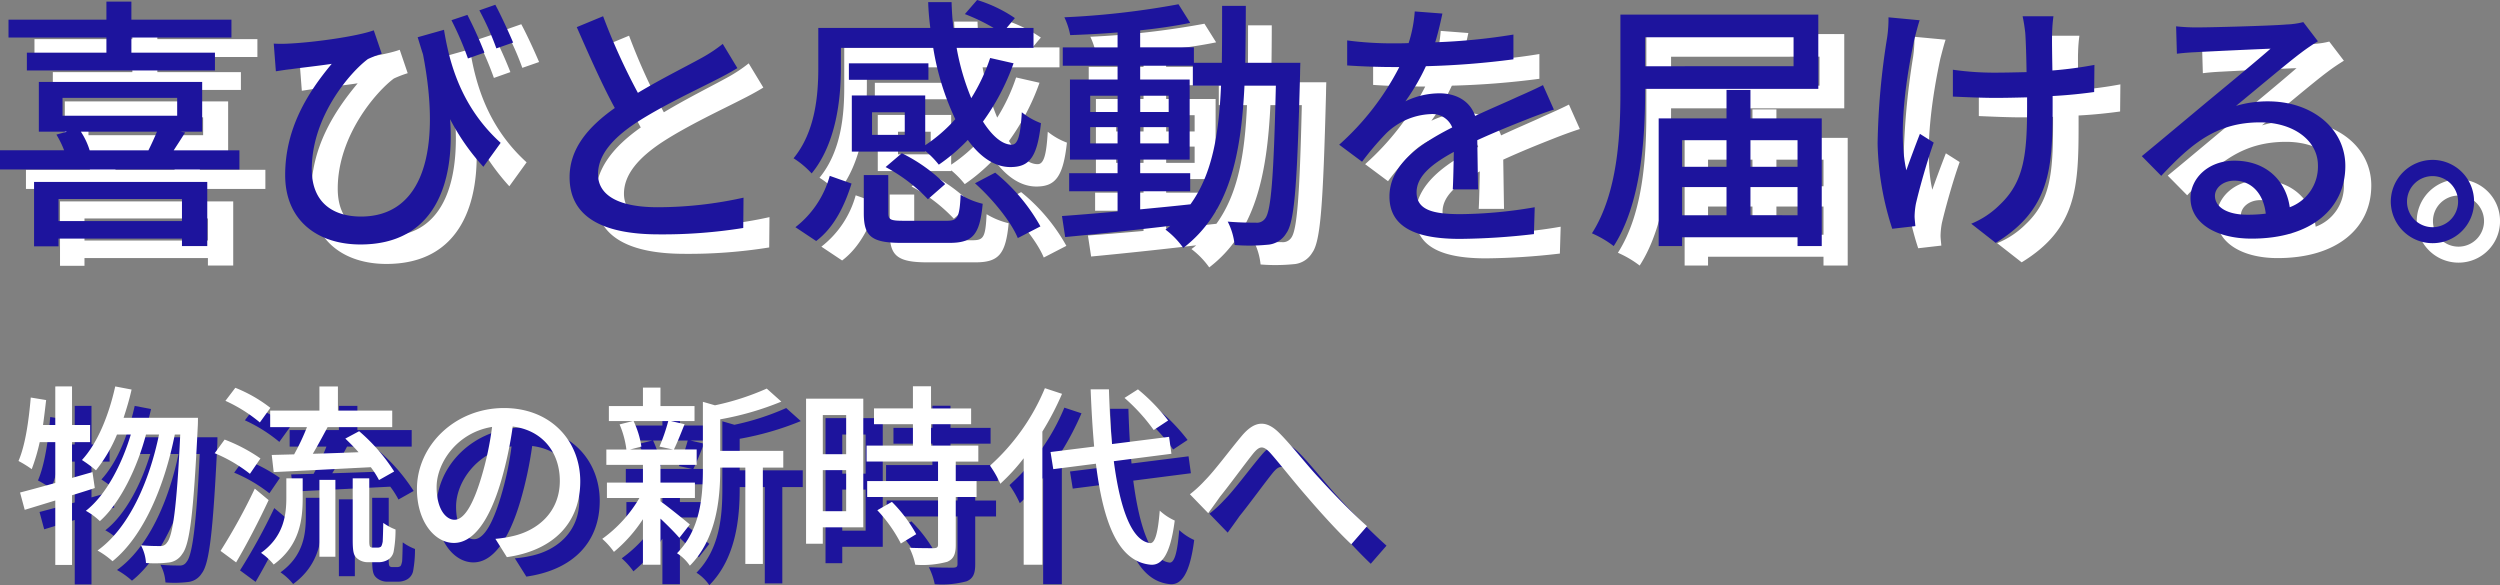
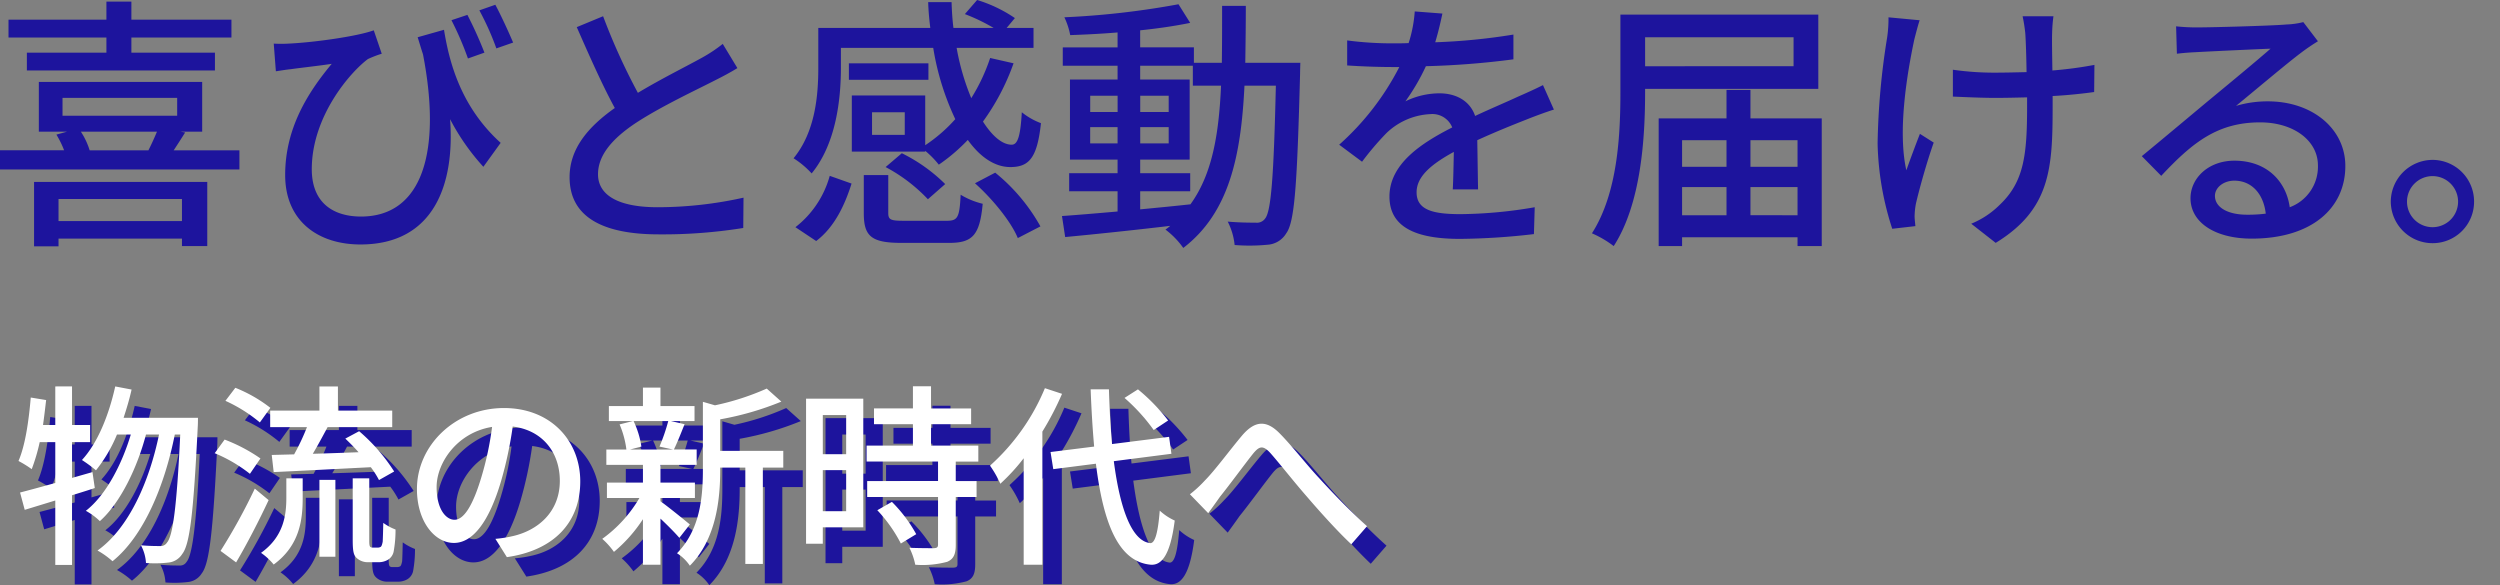
<svg xmlns="http://www.w3.org/2000/svg" width="385.3" height="90.187" viewBox="0 0 385.3 90.187">
  <rect x="0" y="0" width="385.3" height="90.187" fill="#808080" stroke="none" />
  <g id="greeting_message-ttl" transform="translate(-606.05 -761.273)">
    <g id="喜びと感動を届ける">
-       <path id="パス_39" data-name="パス 39" d="M18.45-26.609H6.191v2.747H35.178v-2.747H22.3v-2.337H37.72v-2.747H22.3v-2.788H18.45v2.788H3.362v2.747H18.45ZM30.094-4.059v3.4H11.07v-3.4ZM7.3,3.239H11.07V2.05H30.094V3.2h3.9V-6.683H7.3ZM26.24-14.432c-.369.9-.861,1.968-1.312,2.87H15.867a11.254,11.254,0,0,0-1.353-2.87ZM11.685-19.639H29.356v2.747H11.685Zm17.138,8.077c.533-.82,1.148-1.763,1.763-2.747l-.7-.123H33.21V-22.1H8.036v7.667h4.346l-1.64.451a14.736,14.736,0,0,1,1.189,2.419H2.05V-8.61h36.9v-2.952ZM70.479-30.135,66.42-28.987c.287.9.533,1.763.82,2.624,2.952,15.211-.205,25.01-9.553,25.01-4.059,0-7.585-1.927-7.585-7.3,0-8.159,5.945-14.965,8.651-16.974a17.384,17.384,0,0,1,2.132-.82l-1.23-3.608c-2.542.943-9.389,1.886-13.161,2.05a20.672,20.672,0,0,1-2.255,0l.328,4.264c.861-.123,1.517-.246,2.337-.328,1.394-.2,4.428-.533,6.273-.82C49.487-20.459,46-14.965,46-7.749c0,7.093,5.084,10.7,11.6,10.7,11.4,0,14.555-9.389,13.817-19.311A34.418,34.418,0,0,0,76.547-9.02l2.665-3.69C73.062-18.286,71.3-25.092,70.479-30.135Zm3.608-2.3-2.46.82a48.268,48.268,0,0,1,2.542,5.9l2.542-.9A61.665,61.665,0,0,0,74.087-32.431Zm4.3-1.558-2.46.861a42.367,42.367,0,0,1,2.624,5.863l2.583-.9C80.4-29.889,79.253-32.39,78.392-33.989ZM95-32.226l-4.059,1.681c1.927,4.387,3.977,9.02,5.863,12.464-4.182,2.952-6.97,6.314-6.97,10.66,0,6.56,5.822,8.815,13.735,8.815A78.274,78.274,0,0,0,116.6.41l.041-4.674A61.081,61.081,0,0,1,103.4-2.788c-6.109,0-9.184-1.886-9.184-5.084,0-2.993,2.3-5.576,5.9-7.954,3.895-2.542,9.348-5.084,12.054-6.478,1.312-.656,2.46-1.271,3.526-1.927l-2.255-3.731a22.734,22.734,0,0,1-3.28,2.173c-2.132,1.189-6.191,3.2-9.8,5.371A95.8,95.8,0,0,1,95-32.226ZM127.838,2.419c2.829-2.132,4.428-5.576,5.453-8.856l-3.362-1.189A15.056,15.056,0,0,1,124.64.287Zm17.3-27.388H132.881v2.542H145.14ZM141.491-13.94h-5.043v-3.485h5.043Zm3.157,2.46a14.3,14.3,0,0,1,2.091,2.132,27.877,27.877,0,0,0,4.469-3.813c1.886,2.624,4.141,4.182,6.56,4.182,2.87,0,4.141-1.394,4.715-6.765a10.573,10.573,0,0,1-2.952-1.681c-.205,3.608-.615,5-1.558,5-1.435,0-2.993-1.312-4.428-3.567a35.245,35.245,0,0,0,4.715-8.979l-3.608-.82a28.584,28.584,0,0,1-2.911,6.191,36.909,36.909,0,0,1-2.255-7.749h11.849v-3.075h-4.141l1.271-1.517a21.34,21.34,0,0,0-5.822-2.788l-1.886,2.173a29.327,29.327,0,0,1,4.428,2.132h-6.191c-.164-1.312-.246-2.624-.287-3.977H145.1c.041,1.353.164,2.665.328,3.977H128.166v6.109c0,4.141-.41,9.84-3.813,13.981A13.62,13.62,0,0,1,127.141-8c3.772-4.592,4.51-11.439,4.51-16.277v-3.075h14.227a40.771,40.771,0,0,0,3.4,10.988,23.806,23.806,0,0,1-4.633,4.018v-7.667H133.332v8.651h11.316Zm-6.109,2.5a25.152,25.152,0,0,1,6.519,4.961l2.665-2.337a25.4,25.4,0,0,0-6.683-4.756ZM141.368-.7c-2.091,0-2.419-.164-2.419-1.23V-7.749h-3.772v5.863c0,3.567,1.148,4.592,5.822,4.592h7.339c3.608,0,4.715-1.189,5.166-6.027a11.894,11.894,0,0,1-3.4-1.394C149.937-1.189,149.65-.7,147.969-.7Zm10.947-5.781c2.747,2.46,5.576,5.945,6.6,8.446L162.4.164a28.43,28.43,0,0,0-6.97-8.282Zm25.461,1.23h7.708V-8.036h-7.708v-2.091H185.4V-22.468h-7.626V-24.6h8.118v3.075h4.346c-.328,7.462-1.353,13.653-4.715,18.286-2.583.287-5.207.533-7.749.779Zm-7.708-7.38v-2.5h4.223v2.5Zm12.1-2.5v2.5h-4.387v-2.5Zm-4.387-2.337v-2.5h4.387v2.5Zm-7.708-2.5h4.223v2.5h-4.223Zm23.9-5.084c.041-2.788.082-5.74.082-8.774H190.4c0,3.075,0,5.986-.041,8.774h-4.305v-2.378h-8.282v-2.624c2.829-.287,5.535-.7,7.708-1.148l-1.8-2.87a127.538,127.538,0,0,1-17.589,2.009,11.349,11.349,0,0,1,.9,2.747c2.3-.082,4.8-.2,7.3-.41v2.3h-8.446V-24.6h8.446v2.132h-7.339v12.341h7.339v2.091h-7.462v2.788h7.462v3.116c-3.239.287-6.191.533-8.569.7l.492,3.239C170.6,1.394,176.505.779,182.409.082a9.008,9.008,0,0,1-.738.574,12.82,12.82,0,0,1,2.747,2.829c7.052-5.412,8.9-14.1,9.43-25.01h4.838c-.328,14.1-.738,19.311-1.64,20.459a1.553,1.553,0,0,1-1.476.656c-.738,0-2.419,0-4.305-.164a10.08,10.08,0,0,1,1.066,3.608,28.715,28.715,0,0,0,5.043-.041,3.622,3.622,0,0,0,2.911-1.763c1.312-1.763,1.681-7.585,2.132-24.518,0-.451.041-1.763.041-1.763Zm30.381-7.585-4.264-.328a20.418,20.418,0,0,1-.943,4.879c-.82.041-1.64.041-2.419.041a53,53,0,0,1-7.052-.451v3.854c2.3.164,5.125.246,6.847.246h1.189a41.2,41.2,0,0,1-9.266,11.972L211.97-9.8a44.59,44.59,0,0,1,3.731-4.387,10.45,10.45,0,0,1,6.806-2.952,3.3,3.3,0,0,1,3.362,2.05c-4.756,2.419-9.676,5.617-9.676,10.66,0,5.084,4.756,6.519,10.865,6.519a104.405,104.405,0,0,0,11.4-.738l.123-4.141a69.816,69.816,0,0,1-11.4,1.066c-4.141,0-6.806-.574-6.806-3.362,0-2.419,2.214-4.305,5.74-6.232-.041,2.009-.082,4.346-.164,5.781h3.9c-.041-1.968-.082-5.248-.123-7.585,2.87-1.312,5.535-2.378,7.626-3.2,1.23-.492,2.993-1.148,4.182-1.517l-1.681-3.772c-1.312.656-2.5,1.189-3.9,1.8-1.927.9-4.018,1.763-6.56,2.952-.779-2.3-2.911-3.485-5.494-3.485a12.041,12.041,0,0,0-5.248,1.23,32.9,32.9,0,0,0,3.157-5.412A126.68,126.68,0,0,0,235.3-25.584V-29.4a94.524,94.524,0,0,1-12.054,1.189C223.778-29.971,224.106-31.488,224.352-32.636Zm54.12,3.649v4.469H255.594v-4.469Zm3.813,7.954V-32.472h-30.5v11.89c0,6.478-.369,15.539-4.387,21.812A16.073,16.073,0,0,1,250.756,3.2c4.264-6.6,4.838-16.81,4.838-23.78v-.451ZM271.83-1.558V-5.9h7.257v4.346ZM261.293-5.9h6.847v4.346h-6.847Zm6.847-7.216v4.1h-6.847v-4.1Zm10.947,0v4.1H271.83v-4.1Zm-7.257-3.362v-4.387h-3.69v4.387H257.685V3.2h3.608V1.845h17.794V3.2h3.731v-19.68Zm46.7-15.744h-4.756a24.622,24.622,0,0,1,.41,2.583c.082,1.066.164,3.526.2,6.027-1.681.041-3.362.082-4.92.082a44.459,44.459,0,0,1-6.437-.451v4.141c1.886.082,4.592.2,6.478.2,1.6,0,3.28-.041,4.961-.082v1.353c0,7.462-.451,11.685-4.264,15.252a13.379,13.379,0,0,1-4.346,2.87l3.772,2.952c8.446-5.166,8.774-11.521,8.774-21.033v-1.6c2.378-.123,4.633-.369,6.4-.615l.041-4.182a60.988,60.988,0,0,1-6.478.861c-.041-2.46-.082-4.879-.041-5.781A22.789,22.789,0,0,1,318.529-32.226Zm-20.623.615-4.8-.451a20.72,20.72,0,0,1-.205,3.075,112.357,112.357,0,0,0-1.476,16.4A45.342,45.342,0,0,0,293.683.533l3.567-.41c-.041-.492-.123-1.107-.123-1.517a11.892,11.892,0,0,1,.2-1.927c.492-2.132,1.64-6.314,2.747-9.43L297.947-14.1c-.7,1.8-1.558,4.1-2.091,5.617-1.353-5.986.082-14.8,1.23-20.172C297.291-29.438,297.619-30.75,297.906-31.611Zm45.51,27.06c0-1.23,1.271-2.337,2.993-2.337,2.706,0,4.51,2.091,4.838,5.084a21.849,21.849,0,0,1-2.911.164C345.425-1.64,343.416-2.747,343.416-4.551ZM337.43-30.668l.123,4.223c.943-.123,2.009-.2,3.034-.246,2.132-.123,9.225-.451,11.4-.533-2.05,1.8-6.806,5.74-9.1,7.626-2.419,2.009-7.544,6.314-10.742,8.938l2.993,3.034c4.838-5.166,8.692-8.241,15.252-8.241,5.125,0,8.9,2.788,8.9,6.642a6.66,6.66,0,0,1-4.346,6.437c-.533-3.895-3.444-7.175-8.528-7.175-4.059,0-6.765,2.747-6.765,5.781,0,3.731,3.772,6.232,9.43,6.232,9.225,0,14.432-4.674,14.432-11.193,0-5.74-5.084-9.963-11.931-9.963a16.986,16.986,0,0,0-4.92.7c2.911-2.378,7.954-6.642,10.045-8.2.861-.656,1.722-1.23,2.583-1.763l-2.255-2.952a12.225,12.225,0,0,1-2.624.369c-2.214.2-11.562.451-13.694.451A29.781,29.781,0,0,1,337.43-30.668Zm39.524,20.582a6.475,6.475,0,0,0-6.437,6.437,6.439,6.439,0,0,0,6.437,6.4,6.378,6.378,0,0,0,6.4-6.4A6.413,6.413,0,0,0,376.954-10.086Zm0,10.373a3.937,3.937,0,0,1-3.936-3.936,3.937,3.937,0,0,1,3.936-3.936,3.937,3.937,0,0,1,3.936,3.936A3.937,3.937,0,0,1,376.954.287Z" transform="translate(608 799)" fill="#fff" />
      <path id="パス_38" data-name="パス 38" d="M18.45-26.609H6.191v2.747H35.178v-2.747H22.3v-2.337H37.72v-2.747H22.3v-2.788H18.45v2.788H3.362v2.747H18.45ZM30.094-4.059v3.4H11.07v-3.4ZM7.3,3.239H11.07V2.05H30.094V3.2h3.9V-6.683H7.3ZM26.24-14.432c-.369.9-.861,1.968-1.312,2.87H15.867a11.254,11.254,0,0,0-1.353-2.87ZM11.685-19.639H29.356v2.747H11.685Zm17.138,8.077c.533-.82,1.148-1.763,1.763-2.747l-.7-.123H33.21V-22.1H8.036v7.667h4.346l-1.64.451a14.736,14.736,0,0,1,1.189,2.419H2.05V-8.61h36.9v-2.952ZM70.479-30.135,66.42-28.987c.287.9.533,1.763.82,2.624,2.952,15.211-.205,25.01-9.553,25.01-4.059,0-7.585-1.927-7.585-7.3,0-8.159,5.945-14.965,8.651-16.974a17.384,17.384,0,0,1,2.132-.82l-1.23-3.608c-2.542.943-9.389,1.886-13.161,2.05a20.672,20.672,0,0,1-2.255,0l.328,4.264c.861-.123,1.517-.246,2.337-.328,1.394-.2,4.428-.533,6.273-.82C49.487-20.459,46-14.965,46-7.749c0,7.093,5.084,10.7,11.6,10.7,11.4,0,14.555-9.389,13.817-19.311A34.418,34.418,0,0,0,76.547-9.02l2.665-3.69C73.062-18.286,71.3-25.092,70.479-30.135Zm3.608-2.3-2.46.82a48.268,48.268,0,0,1,2.542,5.9l2.542-.9A61.665,61.665,0,0,0,74.087-32.431Zm4.3-1.558-2.46.861a42.367,42.367,0,0,1,2.624,5.863l2.583-.9C80.4-29.889,79.253-32.39,78.392-33.989ZM95-32.226l-4.059,1.681c1.927,4.387,3.977,9.02,5.863,12.464-4.182,2.952-6.97,6.314-6.97,10.66,0,6.56,5.822,8.815,13.735,8.815A78.274,78.274,0,0,0,116.6.41l.041-4.674A61.081,61.081,0,0,1,103.4-2.788c-6.109,0-9.184-1.886-9.184-5.084,0-2.993,2.3-5.576,5.9-7.954,3.895-2.542,9.348-5.084,12.054-6.478,1.312-.656,2.46-1.271,3.526-1.927l-2.255-3.731a22.734,22.734,0,0,1-3.28,2.173c-2.132,1.189-6.191,3.2-9.8,5.371A95.8,95.8,0,0,1,95-32.226ZM127.838,2.419c2.829-2.132,4.428-5.576,5.453-8.856l-3.362-1.189A15.056,15.056,0,0,1,124.64.287Zm17.3-27.388H132.881v2.542H145.14ZM141.491-13.94h-5.043v-3.485h5.043Zm3.157,2.46a14.3,14.3,0,0,1,2.091,2.132,27.877,27.877,0,0,0,4.469-3.813c1.886,2.624,4.141,4.182,6.56,4.182,2.87,0,4.141-1.394,4.715-6.765a10.573,10.573,0,0,1-2.952-1.681c-.205,3.608-.615,5-1.558,5-1.435,0-2.993-1.312-4.428-3.567a35.245,35.245,0,0,0,4.715-8.979l-3.608-.82a28.584,28.584,0,0,1-2.911,6.191,36.909,36.909,0,0,1-2.255-7.749h11.849v-3.075h-4.141l1.271-1.517a21.34,21.34,0,0,0-5.822-2.788l-1.886,2.173a29.327,29.327,0,0,1,4.428,2.132h-6.191c-.164-1.312-.246-2.624-.287-3.977H145.1c.041,1.353.164,2.665.328,3.977H128.166v6.109c0,4.141-.41,9.84-3.813,13.981A13.62,13.62,0,0,1,127.141-8c3.772-4.592,4.51-11.439,4.51-16.277v-3.075h14.227a40.771,40.771,0,0,0,3.4,10.988,23.806,23.806,0,0,1-4.633,4.018v-7.667H133.332v8.651h11.316Zm-6.109,2.5a25.152,25.152,0,0,1,6.519,4.961l2.665-2.337a25.4,25.4,0,0,0-6.683-4.756ZM141.368-.7c-2.091,0-2.419-.164-2.419-1.23V-7.749h-3.772v5.863c0,3.567,1.148,4.592,5.822,4.592h7.339c3.608,0,4.715-1.189,5.166-6.027a11.894,11.894,0,0,1-3.4-1.394C149.937-1.189,149.65-.7,147.969-.7Zm10.947-5.781c2.747,2.46,5.576,5.945,6.6,8.446L162.4.164a28.43,28.43,0,0,0-6.97-8.282Zm25.461,1.23h7.708V-8.036h-7.708v-2.091H185.4V-22.468h-7.626V-24.6h8.118v3.075h4.346c-.328,7.462-1.353,13.653-4.715,18.286-2.583.287-5.207.533-7.749.779Zm-7.708-7.38v-2.5h4.223v2.5Zm12.1-2.5v2.5h-4.387v-2.5Zm-4.387-2.337v-2.5h4.387v2.5Zm-7.708-2.5h4.223v2.5h-4.223Zm23.9-5.084c.041-2.788.082-5.74.082-8.774H190.4c0,3.075,0,5.986-.041,8.774h-4.305v-2.378h-8.282v-2.624c2.829-.287,5.535-.7,7.708-1.148l-1.8-2.87a127.538,127.538,0,0,1-17.589,2.009,11.349,11.349,0,0,1,.9,2.747c2.3-.082,4.8-.2,7.3-.41v2.3h-8.446V-24.6h8.446v2.132h-7.339v12.341h7.339v2.091h-7.462v2.788h7.462v3.116c-3.239.287-6.191.533-8.569.7l.492,3.239C170.6,1.394,176.505.779,182.409.082a9.008,9.008,0,0,1-.738.574,12.82,12.82,0,0,1,2.747,2.829c7.052-5.412,8.9-14.1,9.43-25.01h4.838c-.328,14.1-.738,19.311-1.64,20.459a1.553,1.553,0,0,1-1.476.656c-.738,0-2.419,0-4.305-.164a10.08,10.08,0,0,1,1.066,3.608,28.715,28.715,0,0,0,5.043-.041,3.622,3.622,0,0,0,2.911-1.763c1.312-1.763,1.681-7.585,2.132-24.518,0-.451.041-1.763.041-1.763Zm30.381-7.585-4.264-.328a20.418,20.418,0,0,1-.943,4.879c-.82.041-1.64.041-2.419.041a53,53,0,0,1-7.052-.451v3.854c2.3.164,5.125.246,6.847.246h1.189a41.2,41.2,0,0,1-9.266,11.972L211.97-9.8a44.59,44.59,0,0,1,3.731-4.387,10.45,10.45,0,0,1,6.806-2.952,3.3,3.3,0,0,1,3.362,2.05c-4.756,2.419-9.676,5.617-9.676,10.66,0,5.084,4.756,6.519,10.865,6.519a104.405,104.405,0,0,0,11.4-.738l.123-4.141a69.816,69.816,0,0,1-11.4,1.066c-4.141,0-6.806-.574-6.806-3.362,0-2.419,2.214-4.305,5.74-6.232-.041,2.009-.082,4.346-.164,5.781h3.9c-.041-1.968-.082-5.248-.123-7.585,2.87-1.312,5.535-2.378,7.626-3.2,1.23-.492,2.993-1.148,4.182-1.517l-1.681-3.772c-1.312.656-2.5,1.189-3.9,1.8-1.927.9-4.018,1.763-6.56,2.952-.779-2.3-2.911-3.485-5.494-3.485a12.041,12.041,0,0,0-5.248,1.23,32.9,32.9,0,0,0,3.157-5.412A126.68,126.68,0,0,0,235.3-25.584V-29.4a94.524,94.524,0,0,1-12.054,1.189C223.778-29.971,224.106-31.488,224.352-32.636Zm54.12,3.649v4.469H255.594v-4.469Zm3.813,7.954V-32.472h-30.5v11.89c0,6.478-.369,15.539-4.387,21.812A16.073,16.073,0,0,1,250.756,3.2c4.264-6.6,4.838-16.81,4.838-23.78v-.451ZM271.83-1.558V-5.9h7.257v4.346ZM261.293-5.9h6.847v4.346h-6.847Zm6.847-7.216v4.1h-6.847v-4.1Zm10.947,0v4.1H271.83v-4.1Zm-7.257-3.362v-4.387h-3.69v4.387H257.685V3.2h3.608V1.845h17.794V3.2h3.731v-19.68Zm46.7-15.744h-4.756a24.622,24.622,0,0,1,.41,2.583c.082,1.066.164,3.526.2,6.027-1.681.041-3.362.082-4.92.082a44.459,44.459,0,0,1-6.437-.451v4.141c1.886.082,4.592.2,6.478.2,1.6,0,3.28-.041,4.961-.082v1.353c0,7.462-.451,11.685-4.264,15.252a13.379,13.379,0,0,1-4.346,2.87l3.772,2.952c8.446-5.166,8.774-11.521,8.774-21.033v-1.6c2.378-.123,4.633-.369,6.4-.615l.041-4.182a60.988,60.988,0,0,1-6.478.861c-.041-2.46-.082-4.879-.041-5.781A22.789,22.789,0,0,1,318.529-32.226Zm-20.623.615-4.8-.451a20.72,20.72,0,0,1-.205,3.075,112.357,112.357,0,0,0-1.476,16.4A45.342,45.342,0,0,0,293.683.533l3.567-.41c-.041-.492-.123-1.107-.123-1.517a11.892,11.892,0,0,1,.2-1.927c.492-2.132,1.64-6.314,2.747-9.43L297.947-14.1c-.7,1.8-1.558,4.1-2.091,5.617-1.353-5.986.082-14.8,1.23-20.172C297.291-29.438,297.619-30.75,297.906-31.611Zm45.51,27.06c0-1.23,1.271-2.337,2.993-2.337,2.706,0,4.51,2.091,4.838,5.084a21.849,21.849,0,0,1-2.911.164C345.425-1.64,343.416-2.747,343.416-4.551ZM337.43-30.668l.123,4.223c.943-.123,2.009-.2,3.034-.246,2.132-.123,9.225-.451,11.4-.533-2.05,1.8-6.806,5.74-9.1,7.626-2.419,2.009-7.544,6.314-10.742,8.938l2.993,3.034c4.838-5.166,8.692-8.241,15.252-8.241,5.125,0,8.9,2.788,8.9,6.642a6.66,6.66,0,0,1-4.346,6.437c-.533-3.895-3.444-7.175-8.528-7.175-4.059,0-6.765,2.747-6.765,5.781,0,3.731,3.772,6.232,9.43,6.232,9.225,0,14.432-4.674,14.432-11.193,0-5.74-5.084-9.963-11.931-9.963a16.986,16.986,0,0,0-4.92.7c2.911-2.378,7.954-6.642,10.045-8.2.861-.656,1.722-1.23,2.583-1.763l-2.255-2.952a12.225,12.225,0,0,1-2.624.369c-2.214.2-11.562.451-13.694.451A29.781,29.781,0,0,1,337.43-30.668Zm39.524,20.582a6.475,6.475,0,0,0-6.437,6.437,6.439,6.439,0,0,0,6.437,6.4,6.378,6.378,0,0,0,6.4-6.4A6.413,6.413,0,0,0,376.954-10.086Zm0,10.373a3.937,3.937,0,0,1-3.936-3.936,3.937,3.937,0,0,1,3.936-3.936,3.937,3.937,0,0,1,3.936,3.936A3.937,3.937,0,0,1,376.954.287Z" transform="translate(604 796)" fill="#1d149d" />
    </g>
    <g id="物流の新時代へ" transform="translate(0 -12)">
      <path id="パス_37" data-name="パス 37" d="M12.3-11.97l-3.15.9v-5.52h2.79v-2.64H9.15v-5.94H6.57v5.94H4.68c.18-1.26.33-2.55.48-3.84l-2.37-.39c-.3,3.57-.84,7.35-1.89,9.78a16.808,16.808,0,0,1,2.04,1.26,29.388,29.388,0,0,0,1.23-4.17h2.4v6.3c-2.04.57-3.93,1.08-5.43,1.47l.72,2.67L6.57-7.59V2.34H9.15V-8.4c1.17-.36,2.34-.72,3.51-1.11Zm4.8-8.37c.45-1.38.9-2.85,1.23-4.35l-2.52-.48c-.99,4.44-2.7,8.7-5.13,11.34a21.208,21.208,0,0,1,2.16,1.59,22.514,22.514,0,0,0,3.24-5.52h2.13C16.83-13.14,14.37-8.4,11.28-6a10.07,10.07,0,0,1,2.16,1.59c3.18-2.82,5.79-8.31,7.11-13.35h2.01C21.06-10.5,17.91-3.33,13.08.12a12.649,12.649,0,0,1,2.31,1.65c4.86-3.9,8.07-11.79,9.6-19.53h.84C25.29-6.36,24.66-2.1,23.79-1.11a1.151,1.151,0,0,1-1.08.54c-.57,0-1.68,0-2.94-.12a6.6,6.6,0,0,1,.78,2.73,17.321,17.321,0,0,0,3.39-.06A2.832,2.832,0,0,0,26.13.66c1.17-1.47,1.74-6.21,2.4-19.68.03-.36.03-1.32.03-1.32Zm22.59-1.11v2.55h5.67a33.625,33.625,0,0,1-1.98,4.2l-3.45.09.3,2.64c3.99-.18,9.6-.48,14.97-.75a13.253,13.253,0,0,1,1.26,1.98l2.34-1.32a27.851,27.851,0,0,0-5.4-6.21l-2.13,1.14c.66.63,1.38,1.35,2.04,2.1-2.4.09-4.83.18-7.05.24.75-1.26,1.56-2.76,2.28-4.11H58.5v-2.55H50.13v-3.72H47.28v3.72Zm.03-.42a21.99,21.99,0,0,0-5.4-3.09l-1.53,2.01a23.1,23.1,0,0,1,5.31,3.33Zm-1.53,7.8a25.668,25.668,0,0,0-5.52-2.91l-1.53,2.1a22.944,22.944,0,0,1,5.43,3.18Zm-.87,4.65A89.683,89.683,0,0,1,32.04.18l2.4,1.77c1.68-2.85,3.54-6.45,5.01-9.6Zm4.86,1.38c0,2.67-.39,6-3.9,8.52a9.336,9.336,0,0,1,1.95,1.8C44.25-.66,44.7-4.65,44.7-7.98v-3.03H42.18Zm5.1,9.12h2.46V-10.77H47.28ZM55.53-.33a.586.586,0,0,1-.42-.12c-.12-.15-.15-.42-.15-.96v-9.6H52.41v9.42c0,1.92.15,2.43.63,2.88a2.52,2.52,0,0,0,1.77.63h1.5a2.848,2.848,0,0,0,1.5-.36,1.924,1.924,0,0,0,.9-1.23,18.475,18.475,0,0,0,.3-3.45,8.072,8.072,0,0,1-1.89-1.02c-.03,1.38-.06,2.43-.09,2.91-.09.45-.18.69-.3.78a.962.962,0,0,1-.54.12Zm31.95-10.2c0-6.27-4.56-11.31-11.76-11.31-7.53,0-13.41,5.76-13.41,12.48,0,5.01,2.73,8.31,5.7,8.31s5.46-3.39,7.26-9.51a59.738,59.738,0,0,0,1.8-8.43c4.62.57,7.26,4.02,7.26,8.37,0,4.83-3.42,7.65-7.26,8.52a18.541,18.541,0,0,1-2.67.42l1.77,2.82C83.46.09,87.48-4.23,87.48-10.53Zm-22.14.87c0-3.72,3.15-8.4,8.55-9.27a47.762,47.762,0,0,1-1.65,7.74c-1.38,4.62-2.79,6.57-4.14,6.57C66.81-4.62,65.34-6.21,65.34-9.66Zm35.7-10.17a28.892,28.892,0,0,1-1.35,3.93l2.07.45h-6.6l1.74-.45a13.877,13.877,0,0,0-1.2-3.93ZM104.37-3.9c-.69-.57-3.45-2.82-4.53-3.57v-.51h5.31v-2.37H99.84v-2.73h5.58v-2.37h-3.51c.51-1.02,1.08-2.49,1.65-3.9l-2.1-.48h3.63v-2.31H99.84v-2.85h-2.7v2.85H91.89v2.31h3.69l-2.04.51a14.379,14.379,0,0,1,1.05,3.87H91.5v2.37h5.64v2.73H91.59v2.37H96.6a20.5,20.5,0,0,1-5.73,6.3A11.5,11.5,0,0,1,92.67.33a22.568,22.568,0,0,0,4.47-5.04V2.31h2.7V-4.8c1.11,1.05,2.31,2.25,2.91,2.97Zm14.4-11.34h-9.72V-20.1a45.719,45.719,0,0,0,9.42-2.73l-2.25-2.01a39.624,39.624,0,0,1-7.98,2.58l-1.86-.54v10.38c0,4.14-.36,9.27-3.99,12.96a6.723,6.723,0,0,1,1.98,1.92c4.14-4.17,4.68-10.41,4.68-14.85v-.27h3.87V2.19h2.7V-12.66h3.15Zm9.69-5.52v6.03h-3.6v-6.03Zm-3.6,14.82v-6.33h3.6v6.33Zm6.24-17.34h-8.82V-.93h2.58V-3.45h6.24Zm2.16,17.19a22.252,22.252,0,0,1,3.63,5.13l2.37-1.44a22.094,22.094,0,0,0-3.75-4.98Zm15.57-7.5v-2.46h-7.29v-3.3h6.18v-2.43h-6.18V-25.2h-2.79v3.42h-6v2.43h6v3.3h-7.14v2.46h11.01v3H131.7v2.46h10.92V-.81c0,.42-.15.54-.63.57-.45,0-2.1,0-3.78-.06a10.386,10.386,0,0,1,.9,2.61,14.751,14.751,0,0,0,4.92-.45c.99-.42,1.32-1.17,1.32-2.61V-8.13h3.21v-2.46h-3.21v-3Zm29.25-6.33a28.742,28.742,0,0,0-4.65-4.8l-2.07,1.32a28.716,28.716,0,0,1,4.5,4.95ZM159.09-24.9a32.951,32.951,0,0,1-8.46,11.94,16.24,16.24,0,0,1,1.59,2.79,30.451,30.451,0,0,0,3.6-3.93V2.31h2.88V-18.21a44.7,44.7,0,0,0,3.03-5.82Zm19.5,10.11-.36-2.61-8.79,1.11c-.24-2.58-.39-5.43-.48-8.43h-2.82q.18,4.725.54,8.82l-6.72.84.42,2.64,6.57-.84c1.14,9.21,3.48,15.15,8.49,15.57,1.59.09,2.97-1.38,3.66-6.81a8.558,8.558,0,0,1-2.31-1.53c-.27,3.39-.72,5.04-1.47,5.01-2.85-.33-4.65-5.28-5.61-12.63Zm2.85,6.24,2.82,2.91c.51-.69,1.2-1.65,1.83-2.55,1.44-1.77,3.75-4.95,5.07-6.6.96-1.17,1.53-1.38,2.7-.09,1.41,1.59,3.66,4.47,5.58,6.66,1.98,2.31,4.65,5.28,6.87,7.38l2.43-2.79c-2.76-2.46-5.58-5.43-7.44-7.47-1.86-1.98-4.2-5.01-6.09-6.9-2.07-2.07-3.81-1.83-5.7.36-1.83,2.16-4.23,5.43-5.76,6.96A18.461,18.461,0,0,1,181.44-8.55Z" transform="translate(611 861)" fill="#1d149d" />
      <path id="パス_36" data-name="パス 36" d="M12.3-11.97l-3.15.9v-5.52h2.79v-2.64H9.15v-5.94H6.57v5.94H4.68c.18-1.26.33-2.55.48-3.84l-2.37-.39c-.3,3.57-.84,7.35-1.89,9.78a16.808,16.808,0,0,1,2.04,1.26,29.388,29.388,0,0,0,1.23-4.17h2.4v6.3c-2.04.57-3.93,1.08-5.43,1.47l.72,2.67L6.57-7.59V2.34H9.15V-8.4c1.17-.36,2.34-.72,3.51-1.11Zm4.8-8.37c.45-1.38.9-2.85,1.23-4.35l-2.52-.48c-.99,4.44-2.7,8.7-5.13,11.34a21.208,21.208,0,0,1,2.16,1.59,22.514,22.514,0,0,0,3.24-5.52h2.13C16.83-13.14,14.37-8.4,11.28-6a10.07,10.07,0,0,1,2.16,1.59c3.18-2.82,5.79-8.31,7.11-13.35h2.01C21.06-10.5,17.91-3.33,13.08.12a12.649,12.649,0,0,1,2.31,1.65c4.86-3.9,8.07-11.79,9.6-19.53h.84C25.29-6.36,24.66-2.1,23.79-1.11a1.151,1.151,0,0,1-1.08.54c-.57,0-1.68,0-2.94-.12a6.6,6.6,0,0,1,.78,2.73,17.321,17.321,0,0,0,3.39-.06A2.832,2.832,0,0,0,26.13.66c1.17-1.47,1.74-6.21,2.4-19.68.03-.36.03-1.32.03-1.32Zm22.59-1.11v2.55h5.67a33.625,33.625,0,0,1-1.98,4.2l-3.45.09.3,2.64c3.99-.18,9.6-.48,14.97-.75a13.253,13.253,0,0,1,1.26,1.98l2.34-1.32a27.851,27.851,0,0,0-5.4-6.21l-2.13,1.14c.66.63,1.38,1.35,2.04,2.1-2.4.09-4.83.18-7.05.24.75-1.26,1.56-2.76,2.28-4.11H58.5v-2.55H50.13v-3.72H47.28v3.72Zm.03-.42a21.99,21.99,0,0,0-5.4-3.09l-1.53,2.01a23.1,23.1,0,0,1,5.31,3.33Zm-1.53,7.8a25.668,25.668,0,0,0-5.52-2.91l-1.53,2.1a22.944,22.944,0,0,1,5.43,3.18Zm-.87,4.65A89.683,89.683,0,0,1,32.04.18l2.4,1.77c1.68-2.85,3.54-6.45,5.01-9.6Zm4.86,1.38c0,2.67-.39,6-3.9,8.52a9.336,9.336,0,0,1,1.95,1.8C44.25-.66,44.7-4.65,44.7-7.98v-3.03H42.18Zm5.1,9.12h2.46V-10.77H47.28ZM55.53-.33a.586.586,0,0,1-.42-.12c-.12-.15-.15-.42-.15-.96v-9.6H52.41v9.42c0,1.92.15,2.43.63,2.88a2.52,2.52,0,0,0,1.77.63h1.5a2.848,2.848,0,0,0,1.5-.36,1.924,1.924,0,0,0,.9-1.23,18.475,18.475,0,0,0,.3-3.45,8.072,8.072,0,0,1-1.89-1.02c-.03,1.38-.06,2.43-.09,2.91-.09.45-.18.69-.3.78a.962.962,0,0,1-.54.12Zm31.95-10.2c0-6.27-4.56-11.31-11.76-11.31-7.53,0-13.41,5.76-13.41,12.48,0,5.01,2.73,8.31,5.7,8.31s5.46-3.39,7.26-9.51a59.738,59.738,0,0,0,1.8-8.43c4.62.57,7.26,4.02,7.26,8.37,0,4.83-3.42,7.65-7.26,8.52a18.541,18.541,0,0,1-2.67.42l1.77,2.82C83.46.09,87.48-4.23,87.48-10.53Zm-22.14.87c0-3.72,3.15-8.4,8.55-9.27a47.762,47.762,0,0,1-1.65,7.74c-1.38,4.62-2.79,6.57-4.14,6.57C66.81-4.62,65.34-6.21,65.34-9.66Zm35.7-10.17a28.892,28.892,0,0,1-1.35,3.93l2.07.45h-6.6l1.74-.45a13.877,13.877,0,0,0-1.2-3.93ZM104.37-3.9c-.69-.57-3.45-2.82-4.53-3.57v-.51h5.31v-2.37H99.84v-2.73h5.58v-2.37h-3.51c.51-1.02,1.08-2.49,1.65-3.9l-2.1-.48h3.63v-2.31H99.84v-2.85h-2.7v2.85H91.89v2.31h3.69l-2.04.51a14.379,14.379,0,0,1,1.05,3.87H91.5v2.37h5.64v2.73H91.59v2.37H96.6a20.5,20.5,0,0,1-5.73,6.3A11.5,11.5,0,0,1,92.67.33a22.568,22.568,0,0,0,4.47-5.04V2.31h2.7V-4.8c1.11,1.05,2.31,2.25,2.91,2.97Zm14.4-11.34h-9.72V-20.1a45.719,45.719,0,0,0,9.42-2.73l-2.25-2.01a39.624,39.624,0,0,1-7.98,2.58l-1.86-.54v10.38c0,4.14-.36,9.27-3.99,12.96a6.723,6.723,0,0,1,1.98,1.92c4.14-4.17,4.68-10.41,4.68-14.85v-.27h3.87V2.19h2.7V-12.66h3.15Zm9.69-5.52v6.03h-3.6v-6.03Zm-3.6,14.82v-6.33h3.6v6.33Zm6.24-17.34h-8.82V-.93h2.58V-3.45h6.24Zm2.16,17.19a22.252,22.252,0,0,1,3.63,5.13l2.37-1.44a22.094,22.094,0,0,0-3.75-4.98Zm15.57-7.5v-2.46h-7.29v-3.3h6.18v-2.43h-6.18V-25.2h-2.79v3.42h-6v2.43h6v3.3h-7.14v2.46h11.01v3H131.7v2.46h10.92V-.81c0,.42-.15.54-.63.57-.45,0-2.1,0-3.78-.06a10.386,10.386,0,0,1,.9,2.61,14.751,14.751,0,0,0,4.92-.45c.99-.42,1.32-1.17,1.32-2.61V-8.13h3.21v-2.46h-3.21v-3Zm29.25-6.33a28.742,28.742,0,0,0-4.65-4.8l-2.07,1.32a28.716,28.716,0,0,1,4.5,4.95ZM159.09-24.9a32.951,32.951,0,0,1-8.46,11.94,16.24,16.24,0,0,1,1.59,2.79,30.451,30.451,0,0,0,3.6-3.93V2.31h2.88V-18.21a44.7,44.7,0,0,0,3.03-5.82Zm19.5,10.11-.36-2.61-8.79,1.11c-.24-2.58-.39-5.43-.48-8.43h-2.82q.18,4.725.54,8.82l-6.72.84.42,2.64,6.57-.84c1.14,9.21,3.48,15.15,8.49,15.57,1.59.09,2.97-1.38,3.66-6.81a8.558,8.558,0,0,1-2.31-1.53c-.27,3.39-.72,5.04-1.47,5.01-2.85-.33-4.65-5.28-5.61-12.63Zm2.85,6.24,2.82,2.91c.51-.69,1.2-1.65,1.83-2.55,1.44-1.77,3.75-4.95,5.07-6.6.96-1.17,1.53-1.38,2.7-.09,1.41,1.59,3.66,4.47,5.58,6.66,1.98,2.31,4.65,5.28,6.87,7.38l2.43-2.79c-2.76-2.46-5.58-5.43-7.44-7.47-1.86-1.98-4.2-5.01-6.09-6.9-2.07-2.07-3.81-1.83-5.7.36-1.83,2.16-4.23,5.43-5.76,6.96A18.461,18.461,0,0,1,181.44-8.55Z" transform="translate(608 858)" fill="#fff" />
    </g>
  </g>
</svg>